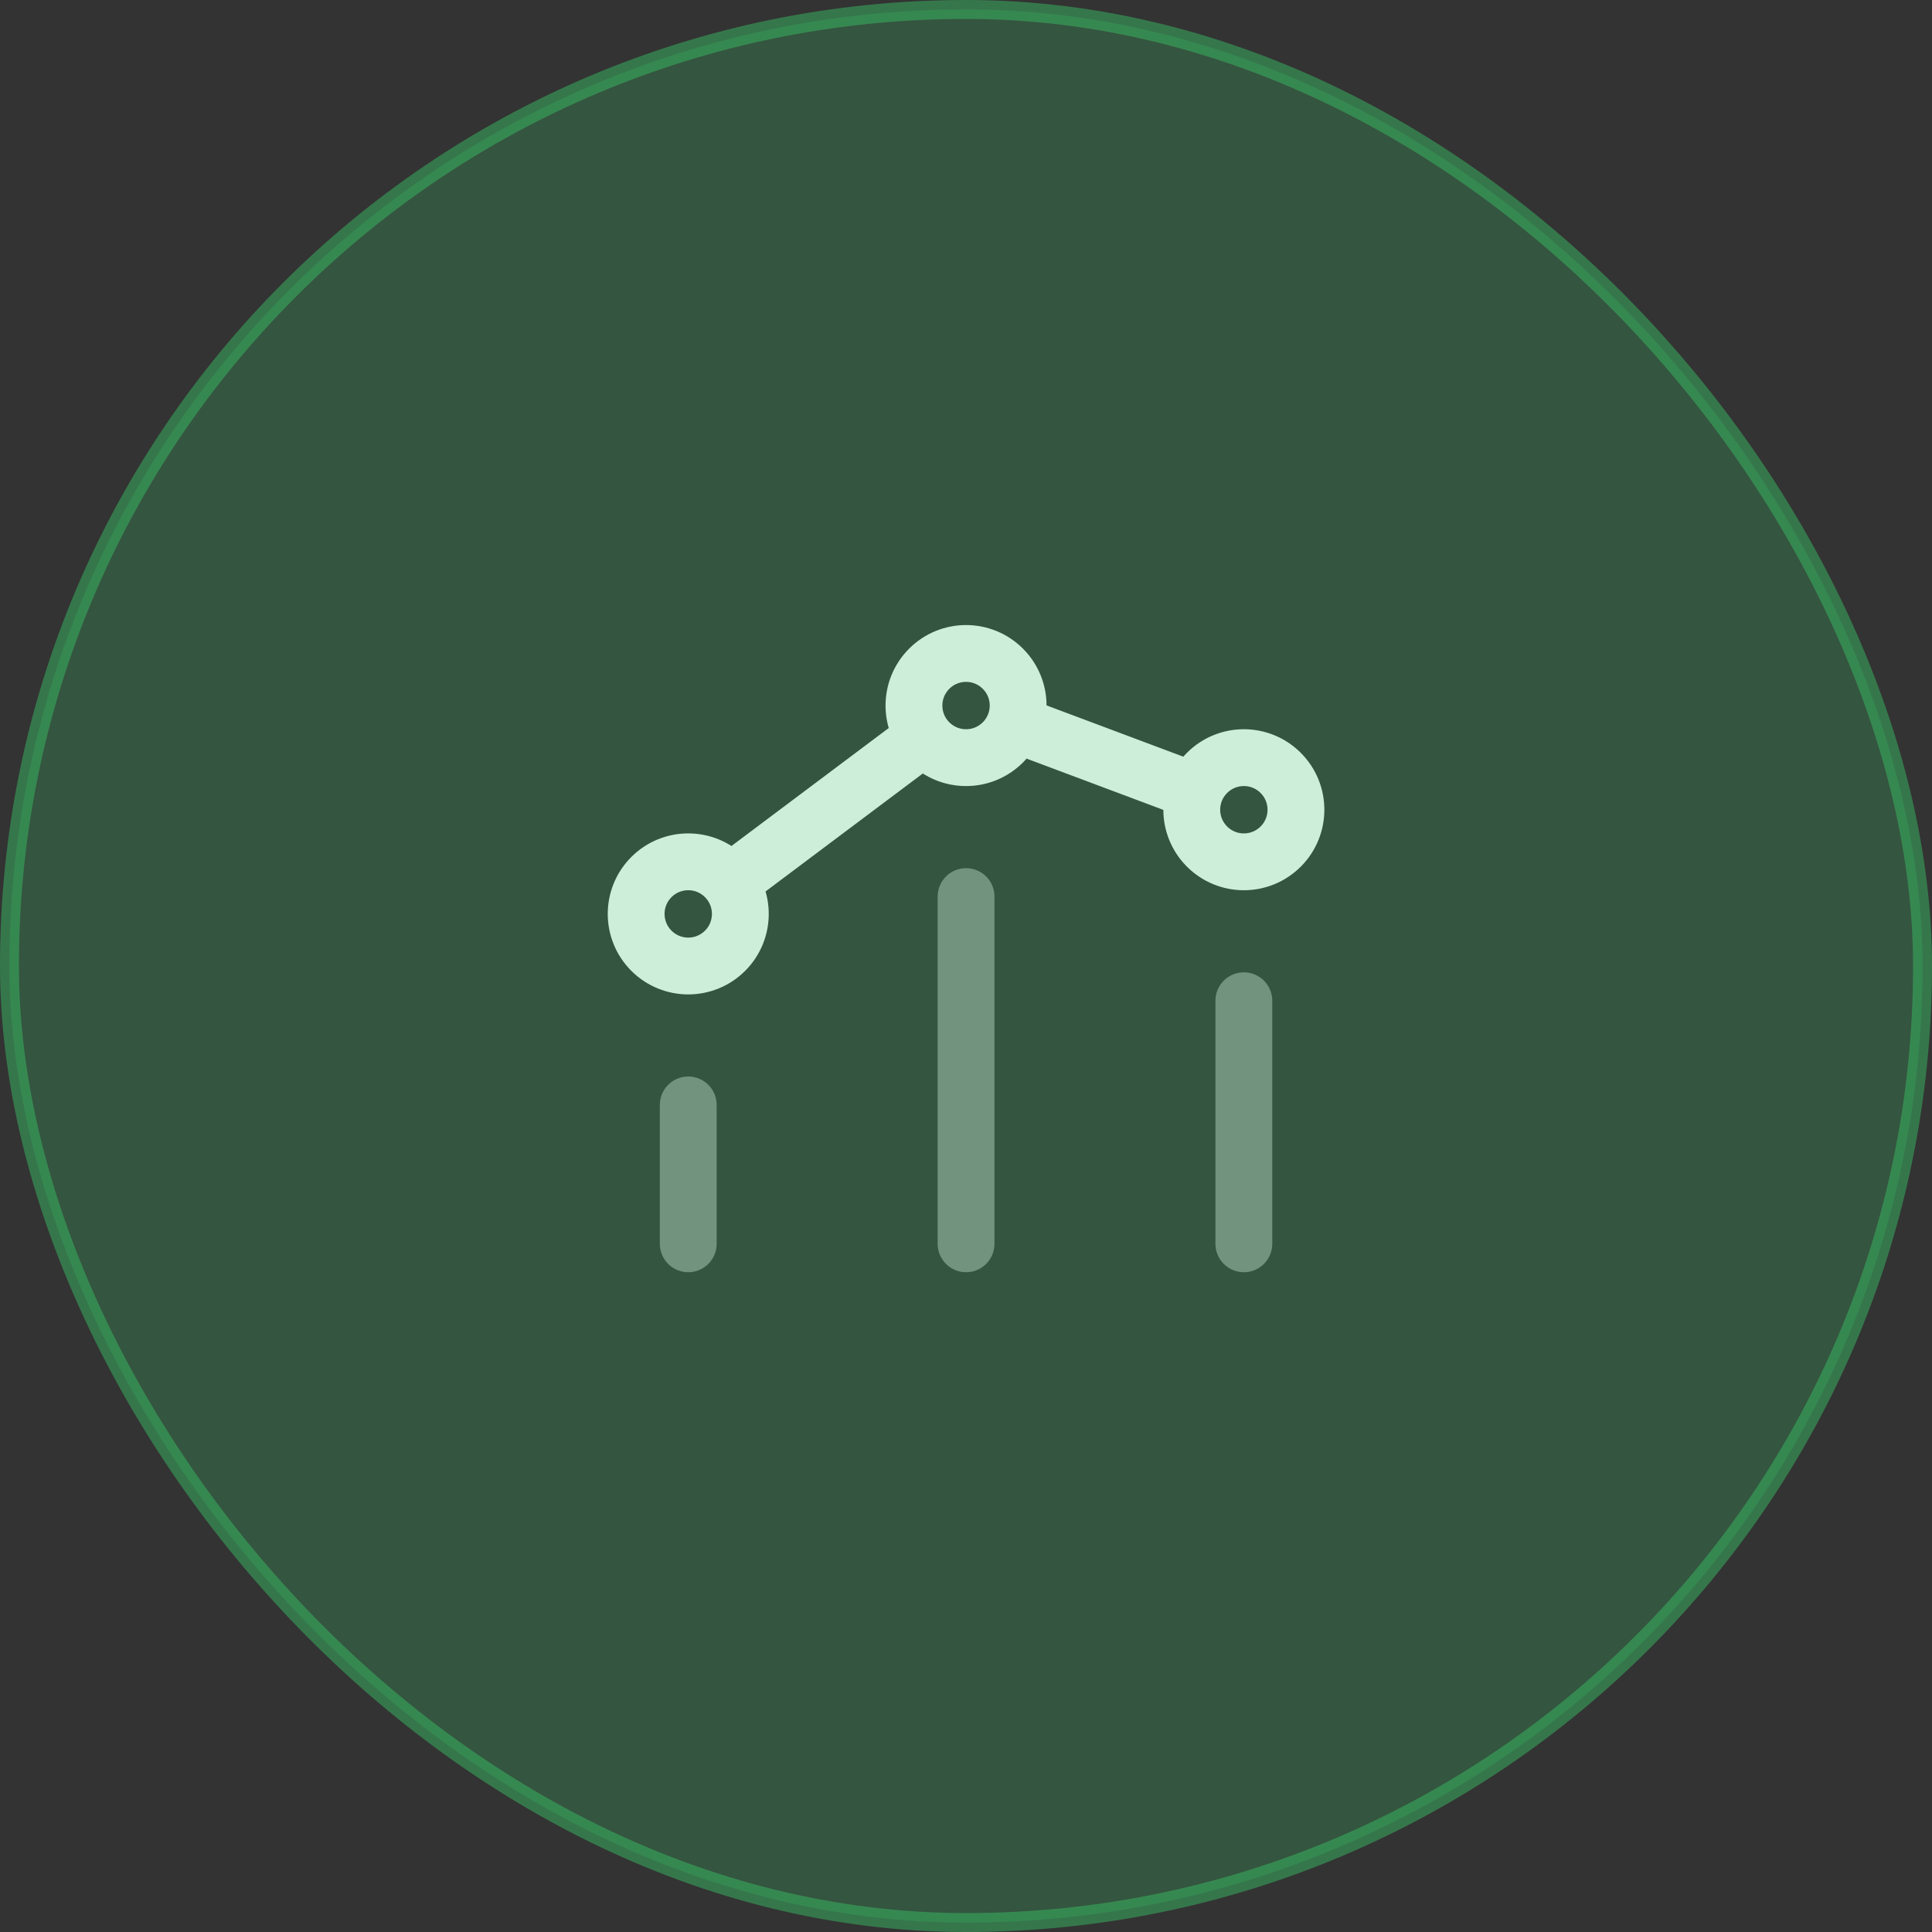
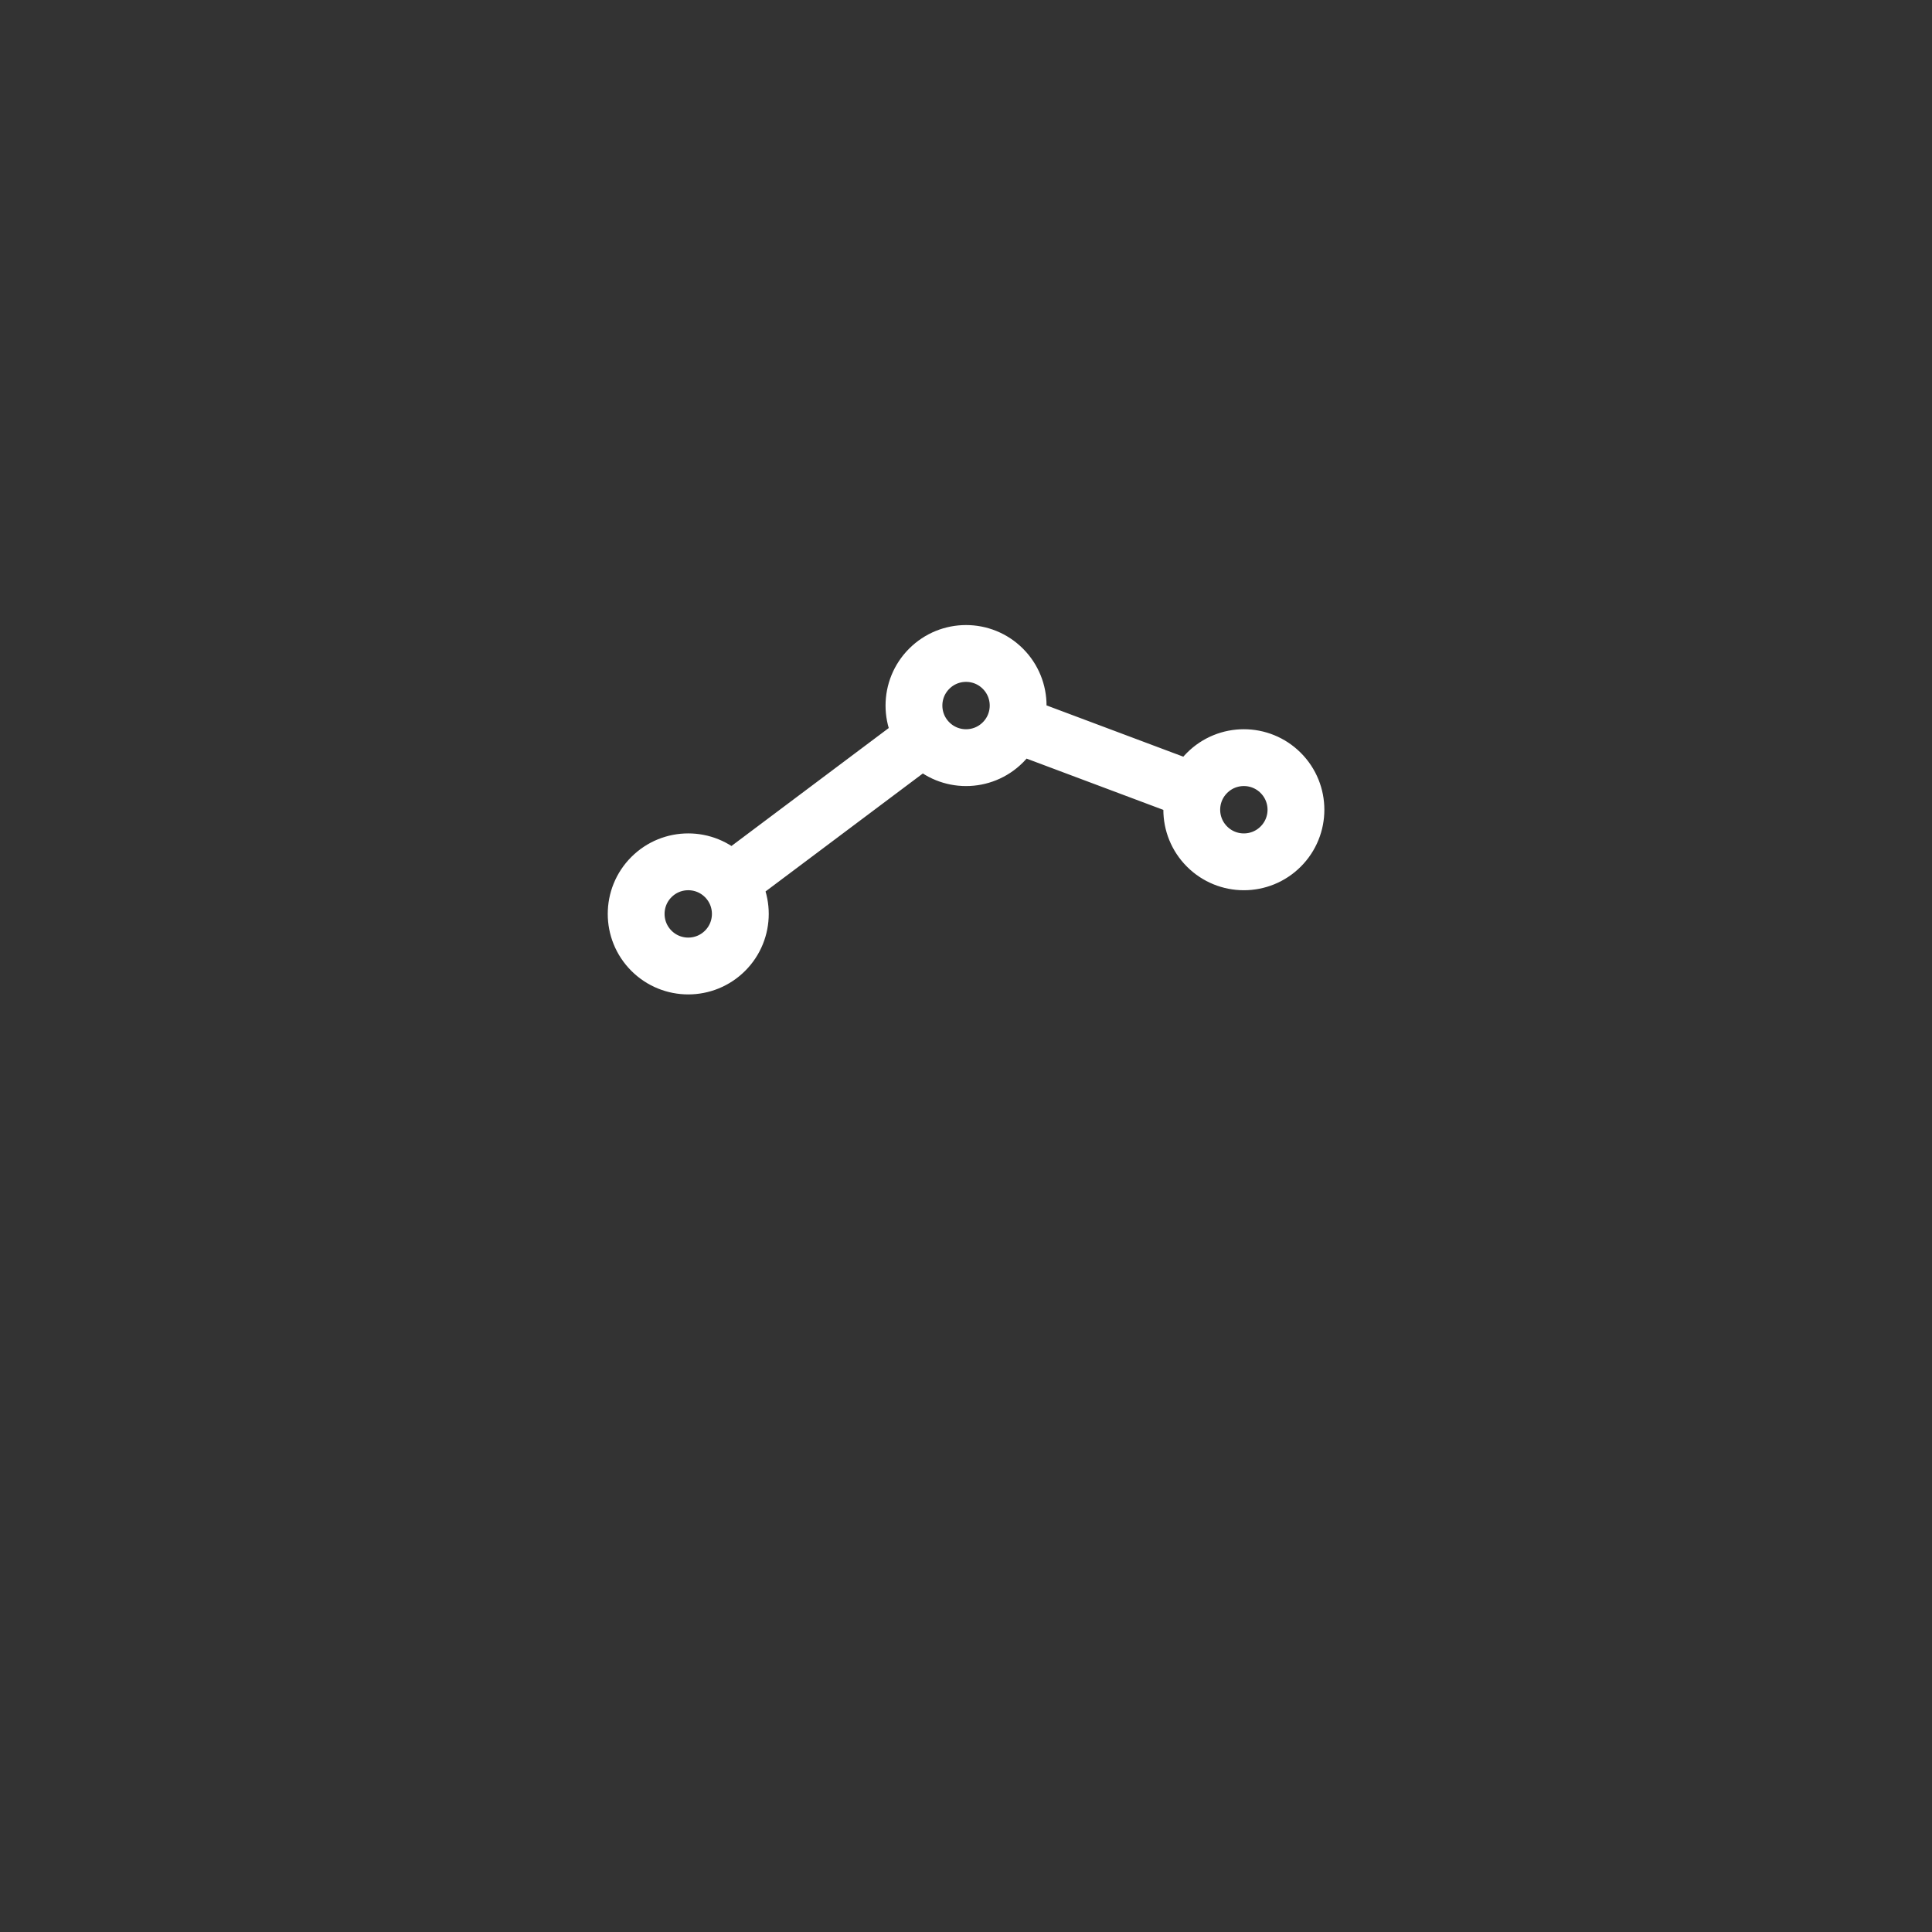
<svg xmlns="http://www.w3.org/2000/svg" width="102" height="102" viewBox="0 0 102 102" fill="none">
  <rect x="0" y="0" width="102" height="102" fill="#333333" stroke="none" />
-   <path opacity="0.4" d="M65.669 65.667V52.834M51.003 65.667V47.334M36.336 65.667L36.336 58.334" stroke="white" stroke-width="3" stroke-linecap="round" stroke-linejoin="round" />
  <path d="M53.581 38.217L63.057 41.77M48.8 38.902L38.536 46.6M67.614 40.806C68.688 41.879 68.688 43.621 67.614 44.694C66.54 45.769 64.799 45.769 63.725 44.694C62.651 43.621 62.651 41.879 63.725 40.806C64.799 39.731 66.54 39.731 67.614 40.806ZM38.281 46.306C39.354 47.379 39.354 49.121 38.281 50.194C37.206 51.269 35.465 51.269 34.391 50.194C33.318 49.121 33.318 47.379 34.391 46.306C35.465 45.231 37.206 45.231 38.281 46.306ZM52.947 35.306C54.021 36.379 54.021 38.121 52.947 39.194C51.873 40.269 50.132 40.269 49.058 39.194C47.984 38.121 47.984 36.379 49.058 35.306C50.132 34.231 51.873 34.231 52.947 35.306Z" stroke="white" stroke-width="3" stroke-linecap="round" stroke-linejoin="round" />
-   <rect opacity="0.5" x="0.5" y="0.5" width="101" height="101" rx="50.5" fill="#38BC64" fill-opacity="0.5" stroke="#38BC64" />
</svg>